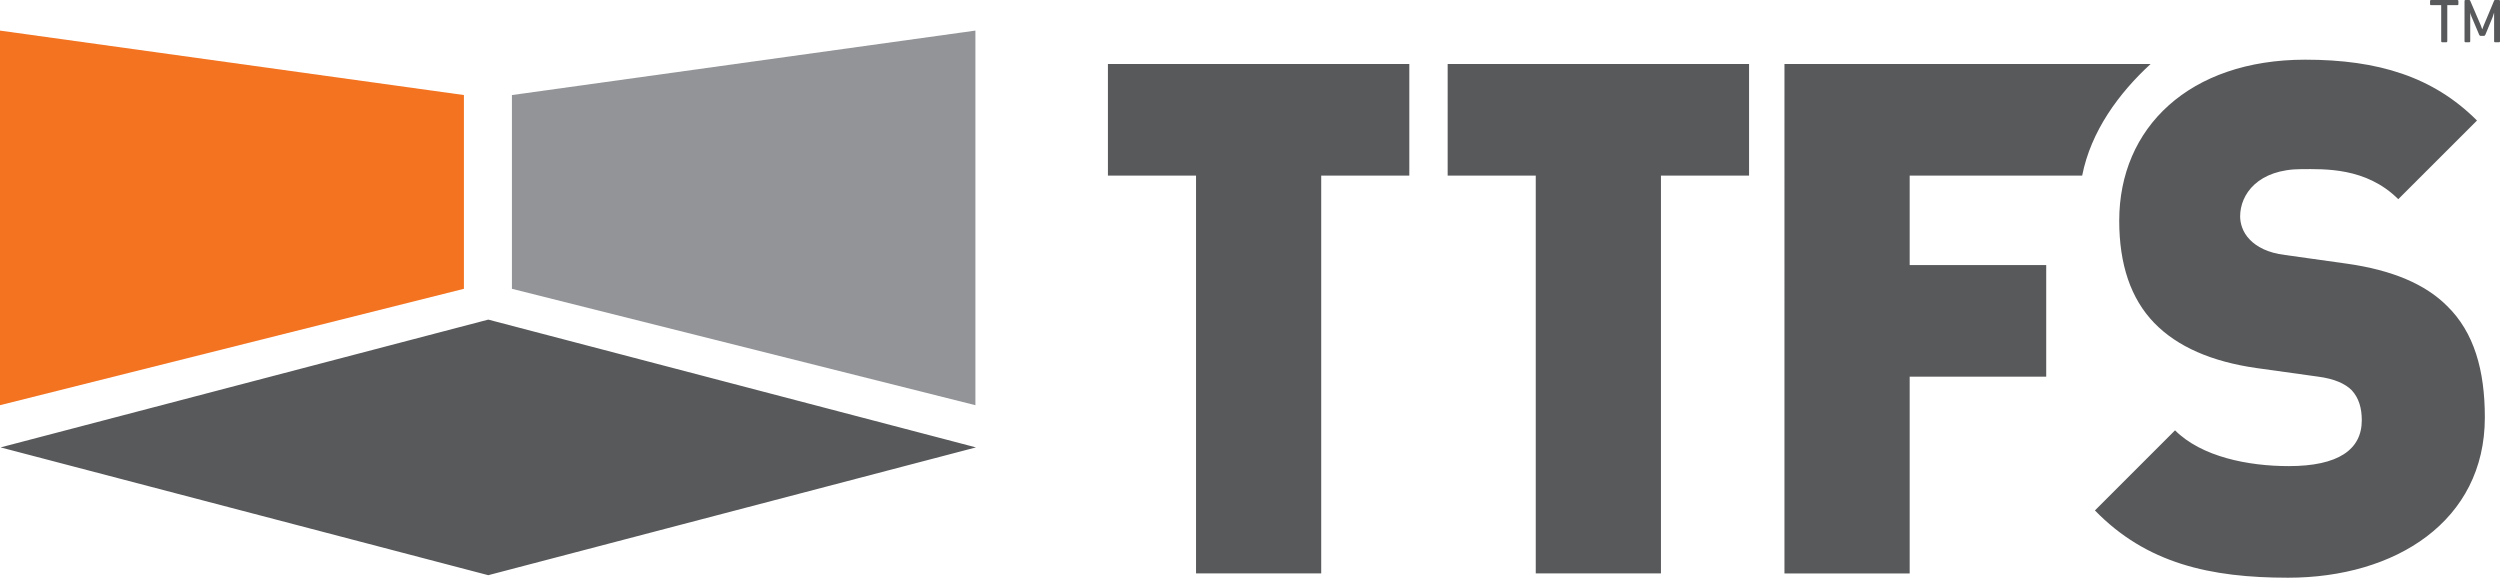
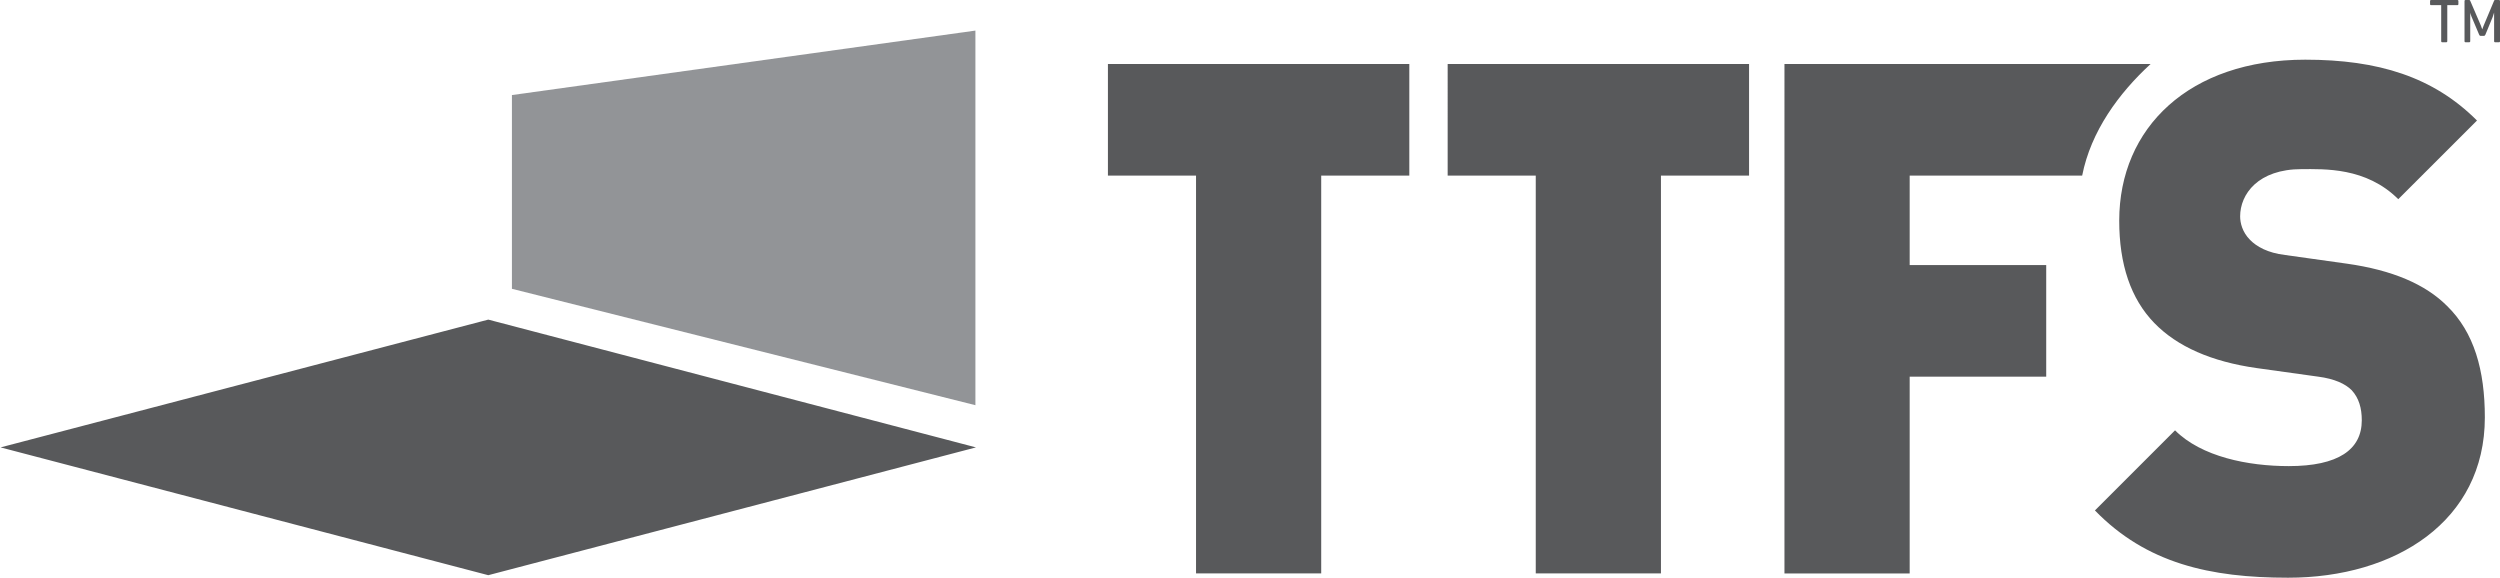
<svg xmlns="http://www.w3.org/2000/svg" id="Layer_2" viewBox="0 0 536.767 124.038">
  <defs>
    <style>.cls-1{fill:#58595b;}.cls-2{fill:#929497;}.cls-3{fill:#f37321;}</style>
  </defs>
  <g id="Layer_1-2">
    <polygon class="cls-2" points="109.913 20.409 209.427 6.566 209.427 86.999 109.913 62.008 109.913 20.409" />
    <path class="cls-1" d="M209.55,96.059l-104.714,27.439L.122,96.059l104.715-27.436,104.714,27.436ZM522.008,0c-.187,0-.257.066-.257.253v.601c0,.187.07.253.257.253h2.134v7.699c0,.187.065.267.239.267h.828c.174,0,.241-.08.241-.267V1.107h2.134c.174,0,.252-.066.252-.253V.253c0-.187-.078-.253-.252-.253h-5.576ZM536.767.253c0-.174-.065-.253-.239-.253h-.787c-.122,0-.187.026-.228.119l-2.269,5.404c-.093.227-.28.735-.293.788-.013-.053-.187-.574-.28-.801l-2.308-5.364c-.041-.093-.107-.147-.228-.147h-.747c-.174,0-.239.079-.239.253v8.567c0,.173.065.253.239.253h.747c.174,0,.241-.08.241-.253V2.722c.013.04.119.508.254.801l1.654,3.909c.067.161.146.267.32.267h.695c.161,0,.265-.093.335-.267l1.547-3.749c.119-.306.291-.92.32-.987v6.125c0,.173.067.253.241.253h.787c.174,0,.239-.08.239-.253V.253ZM525.377,65.664c5.837,5.677,8.136,13.825,8.136,23.963,0,22.278-19.205,34.412-42.247,34.412-16.745,0-30.413-3.07-41.474-14.442l17.202-17.202c5.682,5.678,15.663,7.682,24.427,7.682,10.598,0,15.67-3.533,15.67-9.833,0-2.612-.613-4.765-2.154-6.454-1.375-1.384-3.688-2.459-7.212-2.921l-13.216-1.843c-9.674-1.374-17.049-4.608-21.965-9.674-5.068-5.227-7.532-12.599-7.532-21.971,0-19.975,15.055-34.566,39.944-34.566,15.672,0,27.497,3.685,36.871,13.064l-16.902,16.888c-6.912-6.907-15.971-6.455-20.735-6.455-9.374,0-13.216,5.38-13.216,10.147,0,1.386.461,3.382,2.151,5.073,1.382,1.384,3.685,2.76,7.525,3.22l13.214,1.854c9.831,1.382,16.893,4.446,21.513,9.058M461.755,13.739c-6.825,6.266-12.825,14.44-14.7,23.965h-37.034v19.201h29.316v23.963h-29.316v42.252h-26.885V13.739h78.619M375.535,13.739v23.965h-18.918v85.415h-26.88V37.704h-18.914V13.739h64.712ZM302.59,13.739v23.965h-18.918v85.415h-26.877V37.704h-18.917V13.739h64.712Z" />
-     <path class="cls-3" d="M99.606,62.008L0,86.999V6.569l99.606,13.84v41.599Z" />
  </g>
</svg>